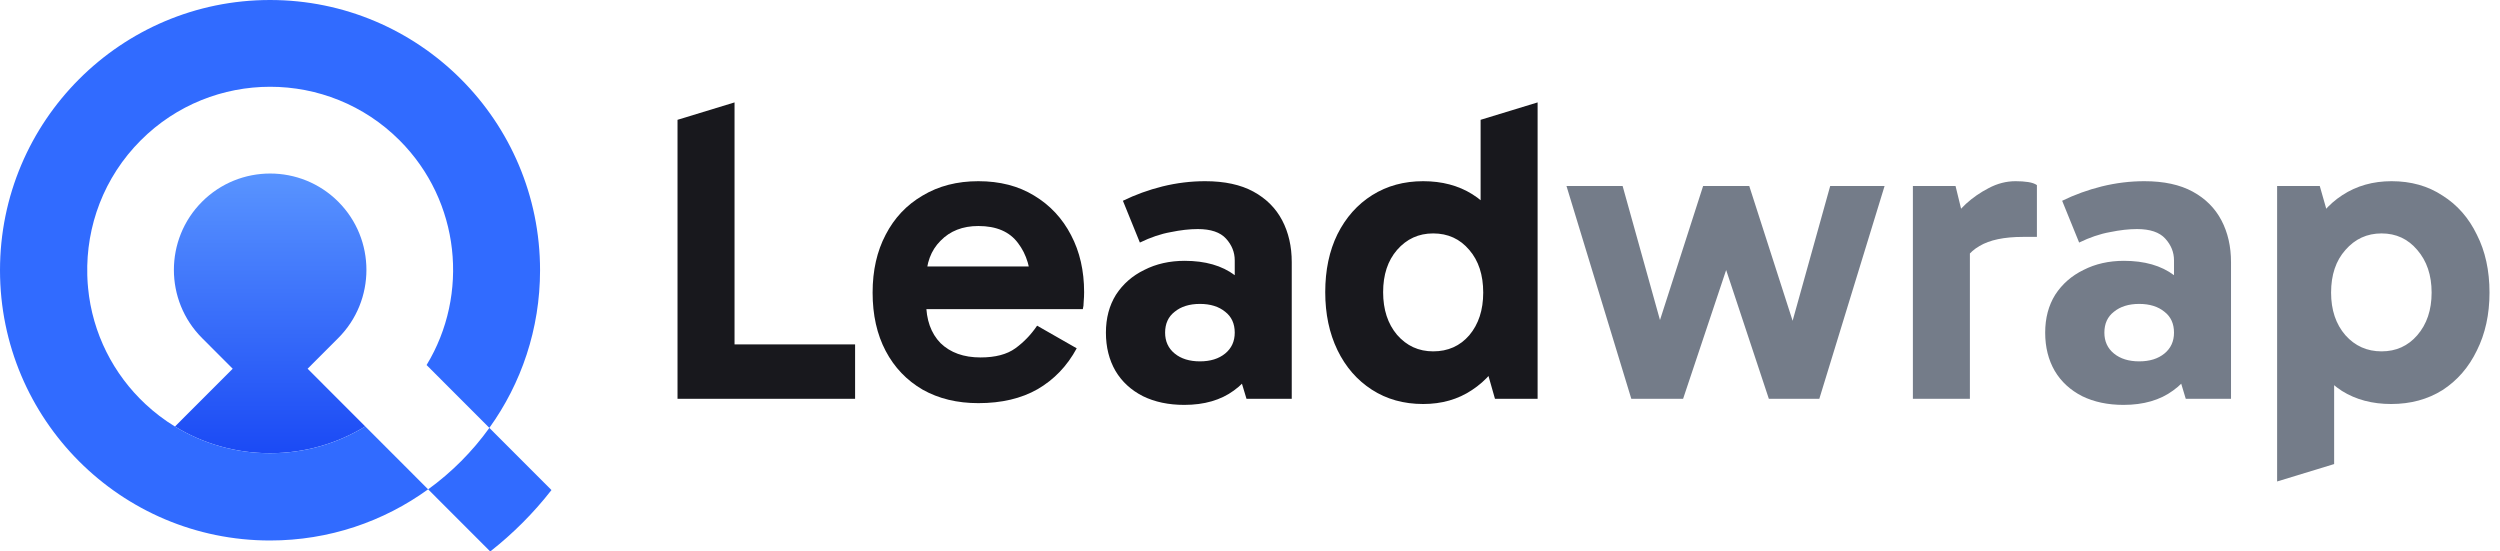
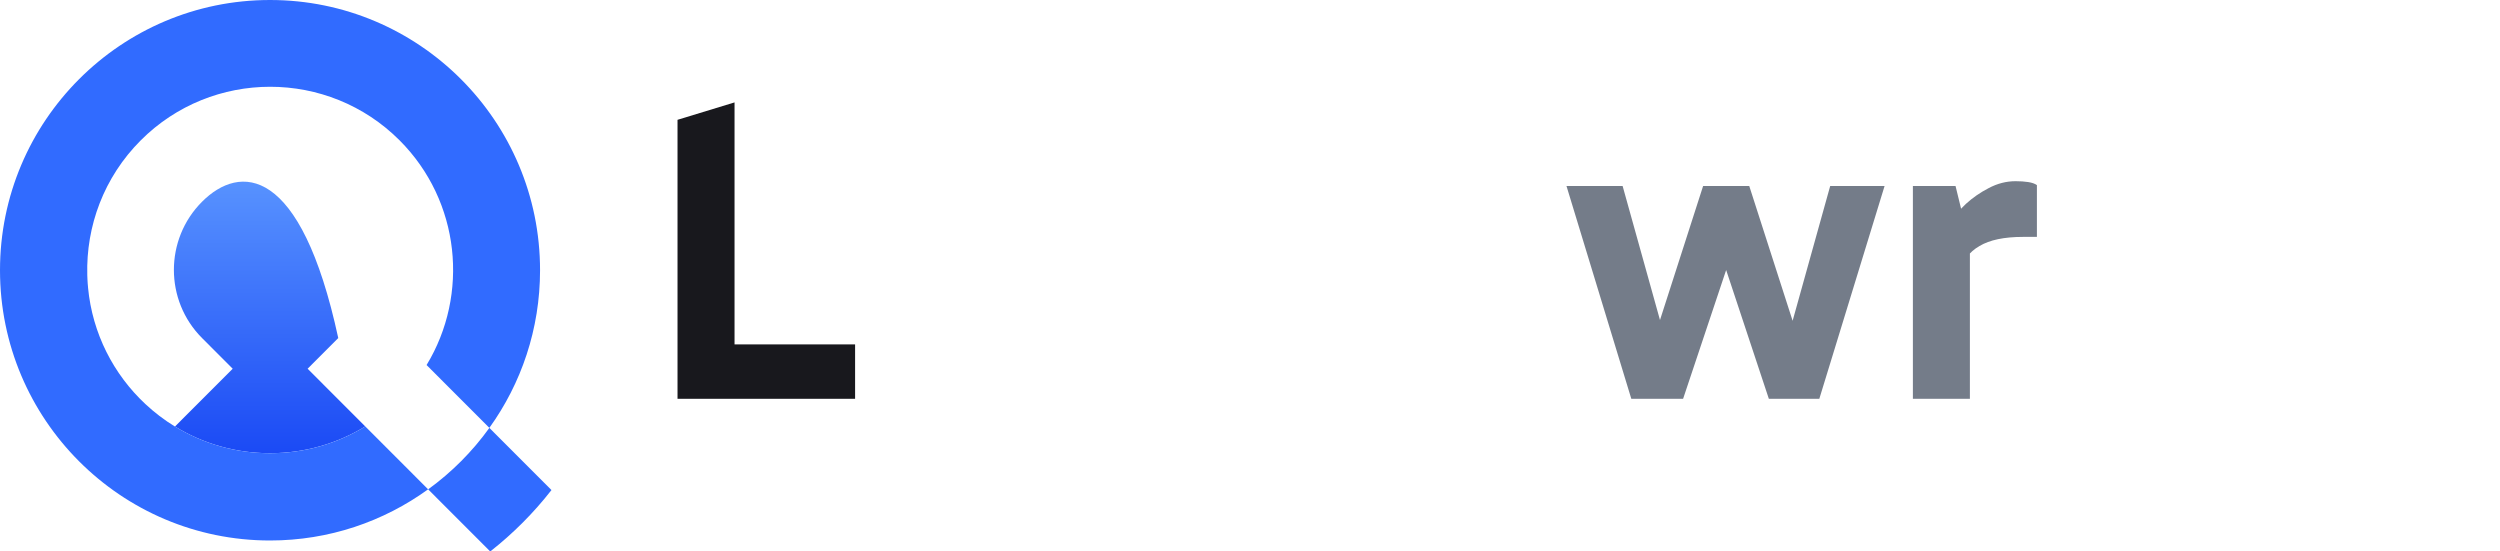
<svg xmlns="http://www.w3.org/2000/svg" width="136" height="30" viewBox="0 0 136 30" fill="none">
-   <path d="M130.078 21.978C129.052 21.978 128.16 21.741 127.403 21.268C126.645 20.779 126.053 20.084 125.627 19.185C125.217 18.285 125.012 17.196 125.012 15.918C125.012 14.671 125.225 13.597 125.651 12.698C126.077 11.798 126.669 11.104 127.426 10.614C128.2 10.109 129.092 9.857 130.102 9.857C131.159 9.857 132.083 10.117 132.872 10.638C133.677 11.143 134.3 11.853 134.742 12.769C135.2 13.668 135.429 14.718 135.429 15.918C135.429 17.101 135.2 18.151 134.742 19.066C134.3 19.982 133.677 20.7 132.872 21.221C132.067 21.726 131.135 21.978 130.078 21.978ZM123.875 26.192V10.117H126.195L126.977 12.863H126.74V18.664H126.977V25.245L123.875 26.192ZM129.557 19.114C130.346 19.114 130.993 18.822 131.499 18.238C132.019 17.638 132.28 16.864 132.28 15.918C132.28 14.97 132.019 14.197 131.499 13.597C130.993 12.998 130.346 12.698 129.557 12.698C128.768 12.698 128.113 12.998 127.592 13.597C127.071 14.181 126.811 14.955 126.811 15.918C126.811 16.864 127.071 17.638 127.592 18.238C128.113 18.822 128.768 19.114 129.557 19.114Z" fill="#747C89" />
-   <path d="M115.519 22.026C114.667 22.026 113.917 21.868 113.27 21.552C112.623 21.221 112.126 20.763 111.779 20.179C111.432 19.579 111.258 18.885 111.258 18.096C111.258 17.306 111.439 16.62 111.802 16.036C112.181 15.452 112.694 15.002 113.341 14.686C113.988 14.355 114.722 14.189 115.543 14.189C116.664 14.189 117.571 14.45 118.266 14.97C118.976 15.476 119.457 16.202 119.71 17.149L118.266 16.959V14.165C118.266 13.724 118.108 13.329 117.792 12.982C117.477 12.634 116.964 12.461 116.253 12.461C115.811 12.461 115.322 12.516 114.786 12.627C114.249 12.721 113.689 12.911 113.105 13.195L112.181 10.922C112.86 10.591 113.578 10.33 114.336 10.141C115.109 9.951 115.882 9.857 116.656 9.857C117.713 9.857 118.589 10.046 119.284 10.425C119.978 10.804 120.499 11.325 120.846 11.987C121.194 12.65 121.367 13.408 121.367 14.26V21.694H118.905L118.242 19.492L119.71 19.066C119.442 19.997 118.944 20.724 118.218 21.244C117.508 21.765 116.609 22.026 115.519 22.026ZM116.372 19.658C116.94 19.658 117.398 19.516 117.745 19.232C118.092 18.948 118.266 18.569 118.266 18.096C118.266 17.606 118.092 17.227 117.745 16.959C117.398 16.675 116.94 16.533 116.372 16.533C115.804 16.533 115.346 16.675 114.999 16.959C114.651 17.227 114.478 17.606 114.478 18.096C114.478 18.569 114.651 18.948 114.999 19.232C115.346 19.516 115.804 19.658 116.372 19.658Z" fill="#747C89" />
  <path d="M106.381 10.117L107.162 13.313V21.694H104.061V10.117H106.381ZM106.523 14.899L105.955 14.639V12.271L106.168 12.011C106.342 11.727 106.602 11.419 106.949 11.088C107.312 10.756 107.723 10.472 108.181 10.235C108.654 9.983 109.143 9.857 109.648 9.857C109.901 9.857 110.13 9.872 110.335 9.904C110.54 9.936 110.698 9.991 110.808 10.07V12.887H110.051C109.025 12.887 108.236 13.053 107.683 13.384C107.131 13.7 106.744 14.205 106.523 14.899Z" fill="#747C89" />
  <path d="M88.743 21.694L85.216 10.117H88.27L90.732 18.948H89.809L92.65 10.117H95.159L98 18.948H97.101L99.563 10.117H102.522L98.971 21.694H96.225L93.478 13.408H94.331L91.561 21.694H88.743Z" fill="#747C89" />
-   <path d="M77.42 21.978C76.362 21.978 75.431 21.718 74.626 21.197C73.821 20.676 73.198 19.958 72.756 19.043C72.314 18.127 72.093 17.078 72.093 15.894C72.093 14.694 72.314 13.645 72.756 12.745C73.213 11.83 73.845 11.119 74.65 10.614C75.455 10.109 76.378 9.857 77.42 9.857C78.446 9.857 79.337 10.093 80.095 10.567C80.853 11.04 81.444 11.727 81.871 12.627C82.297 13.526 82.51 14.615 82.51 15.894C82.51 17.125 82.297 18.198 81.871 19.114C81.444 20.013 80.845 20.716 80.071 21.221C79.314 21.726 78.43 21.978 77.42 21.978ZM77.964 19.114C78.769 19.114 79.424 18.822 79.929 18.238C80.434 17.638 80.687 16.864 80.687 15.918C80.687 14.955 80.434 14.181 79.929 13.597C79.424 12.998 78.769 12.698 77.964 12.698C77.175 12.698 76.52 12.998 75.999 13.597C75.494 14.181 75.242 14.947 75.242 15.894C75.242 16.841 75.494 17.614 75.999 18.214C76.52 18.814 77.175 19.114 77.964 19.114ZM81.326 21.694L80.545 18.948H80.758V13.148H80.545V6.518L83.646 5.571V21.694H81.326Z" fill="#18181D" />
-   <path d="M64.424 22.026C63.571 22.026 62.822 21.868 62.175 21.552C61.527 21.221 61.03 20.763 60.683 20.179C60.336 19.579 60.162 18.885 60.162 18.096C60.162 17.306 60.344 16.62 60.707 16.036C61.086 15.452 61.598 15.002 62.246 14.686C62.893 14.355 63.627 14.189 64.447 14.189C65.568 14.189 66.475 14.45 67.17 14.97C67.88 15.476 68.362 16.202 68.614 17.149L67.17 16.959V14.165C67.17 13.724 67.012 13.329 66.697 12.982C66.381 12.634 65.868 12.461 65.158 12.461C64.716 12.461 64.226 12.516 63.69 12.627C63.153 12.721 62.593 12.911 62.009 13.195L61.086 10.922C61.764 10.591 62.482 10.33 63.24 10.141C64.013 9.951 64.787 9.857 65.56 9.857C66.618 9.857 67.493 10.046 68.188 10.425C68.882 10.804 69.403 11.325 69.751 11.987C70.098 12.65 70.271 13.408 70.271 14.26V21.694H67.809L67.146 19.492L68.614 19.066C68.346 19.997 67.849 20.724 67.123 21.244C66.412 21.765 65.513 22.026 64.424 22.026ZM65.276 19.658C65.844 19.658 66.302 19.516 66.649 19.232C66.996 18.948 67.17 18.569 67.17 18.096C67.17 17.606 66.996 17.227 66.649 16.959C66.302 16.675 65.844 16.533 65.276 16.533C64.708 16.533 64.25 16.675 63.903 16.959C63.556 17.227 63.382 17.606 63.382 18.096C63.382 18.569 63.556 18.948 63.903 19.232C64.25 19.516 64.708 19.658 65.276 19.658Z" fill="#18181D" />
-   <path d="M53.223 21.931C52.071 21.931 51.06 21.686 50.192 21.197C49.324 20.692 48.654 19.99 48.18 19.09C47.706 18.19 47.47 17.133 47.47 15.918C47.47 14.718 47.706 13.668 48.18 12.769C48.654 11.853 49.324 11.143 50.192 10.638C51.06 10.117 52.071 9.857 53.223 9.857C54.391 9.857 55.401 10.117 56.253 10.638C57.121 11.159 57.792 11.877 58.266 12.792C58.739 13.692 58.976 14.726 58.976 15.894C58.976 16.067 58.968 16.241 58.952 16.415C58.952 16.573 58.936 16.707 58.905 16.817H50.003V14.497H56.561L56.087 15.61C56.087 14.631 55.851 13.834 55.377 13.219C54.919 12.603 54.201 12.295 53.223 12.295C52.37 12.295 51.684 12.563 51.163 13.1C50.642 13.621 50.382 14.323 50.382 15.207V16.462C50.382 17.393 50.642 18.127 51.163 18.664C51.7 19.185 52.426 19.445 53.341 19.445C54.146 19.445 54.778 19.279 55.235 18.948C55.693 18.616 56.087 18.206 56.419 17.717L58.573 18.948C58.053 19.911 57.342 20.652 56.443 21.173C55.559 21.678 54.486 21.931 53.223 21.931Z" fill="#18181D" />
  <path d="M46.517 21.694H36.857V6.518L39.959 5.571V19.706L39.272 18.735H46.517V21.694Z" fill="#18181D" />
  <g clip-path="url(#clip0_700_4018)">
-     <path d="M19.87 23.198L16.734 20.059L18.401 18.39C20.445 16.344 20.444 13.018 18.401 10.973C16.358 8.929 13.035 8.929 10.992 10.973C8.949 13.018 8.949 16.345 10.992 18.39L12.659 20.059L9.517 23.203C11.023 24.123 12.795 24.654 14.69 24.654C16.584 24.654 18.362 24.122 19.87 23.198Z" fill="url(#paint0_linear_700_4018)" />
+     <path d="M19.87 23.198L16.734 20.059L18.401 18.39C16.358 8.929 13.035 8.929 10.992 10.973C8.949 13.018 8.949 16.345 10.992 18.39L12.659 20.059L9.517 23.203C11.023 24.123 12.795 24.654 14.69 24.654C16.584 24.654 18.362 24.122 19.87 23.198Z" fill="url(#paint0_linear_700_4018)" />
    <path d="M14.69 24.654C12.796 24.654 11.024 24.123 9.517 23.203C8.939 22.851 8.401 22.44 7.908 21.979C6.179 20.366 5.026 18.143 4.79 15.652C4.789 15.636 4.787 15.621 4.787 15.605C4.78 15.542 4.775 15.478 4.77 15.415C4.766 15.348 4.762 15.28 4.758 15.212C4.754 15.13 4.75 15.049 4.748 14.967V14.954C4.677 12.311 5.646 9.646 7.657 7.635C11.539 3.749 17.855 3.749 21.738 7.635C25.045 10.945 25.535 16.024 23.206 19.858L26.621 23.276C28.357 20.863 29.379 17.901 29.379 14.7C29.379 6.582 22.802 0 14.69 0C6.579 0 0 6.582 0 14.701C0 22.819 6.577 29.403 14.69 29.403C17.901 29.403 20.872 28.369 23.289 26.619L19.871 23.198C18.363 24.122 16.588 24.654 14.69 24.654Z" fill="#316BFF" />
    <path d="M26.622 23.277C25.698 24.563 24.573 25.692 23.291 26.62L26.668 30C27.909 29.026 29.029 27.904 30 26.659L26.622 23.278V23.277Z" fill="#316BFF" />
  </g>
  <defs>
    <linearGradient id="paint0_linear_700_4018" x1="14.697" y1="9.44" x2="14.697" y2="24.654" gradientUnits="userSpaceOnUse">
      <stop stop-color="#5994FF" />
      <stop offset="1" stop-color="#1B4AF5" />
    </linearGradient>
    <clipPath id="clip0_700_4018">
      <rect width="30" height="30" fill="white" />
    </clipPath>
  </defs>
</svg>